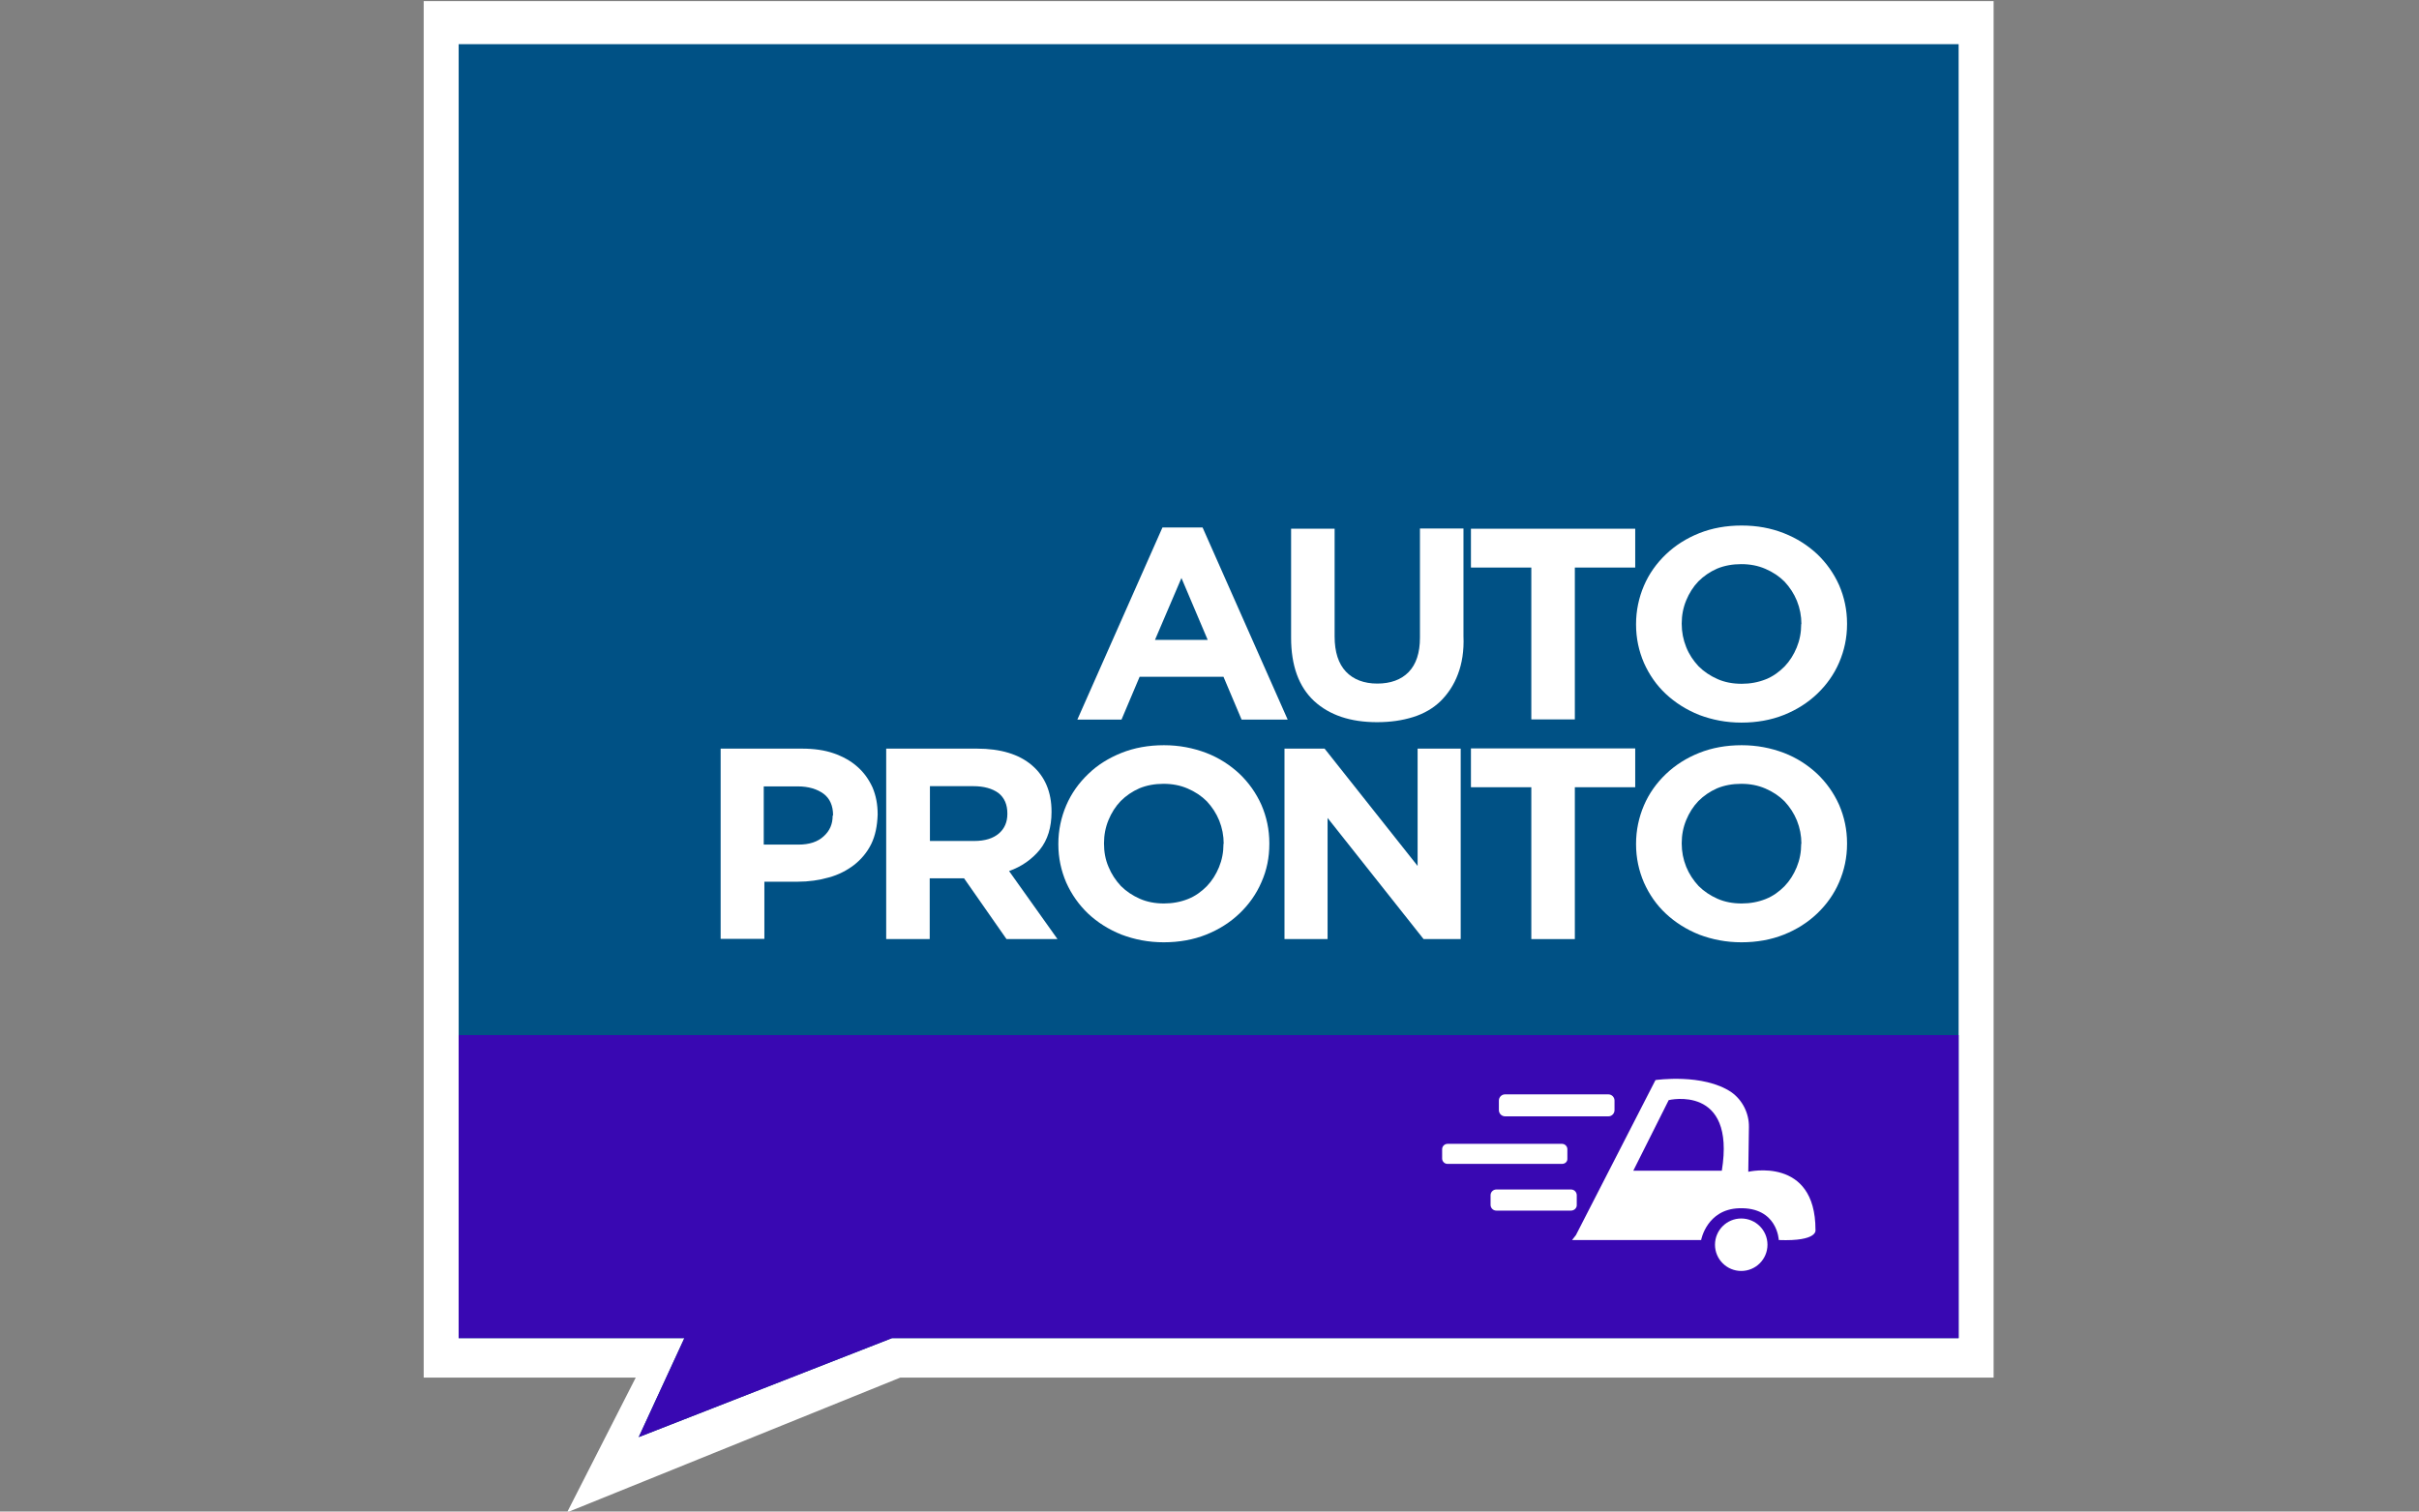
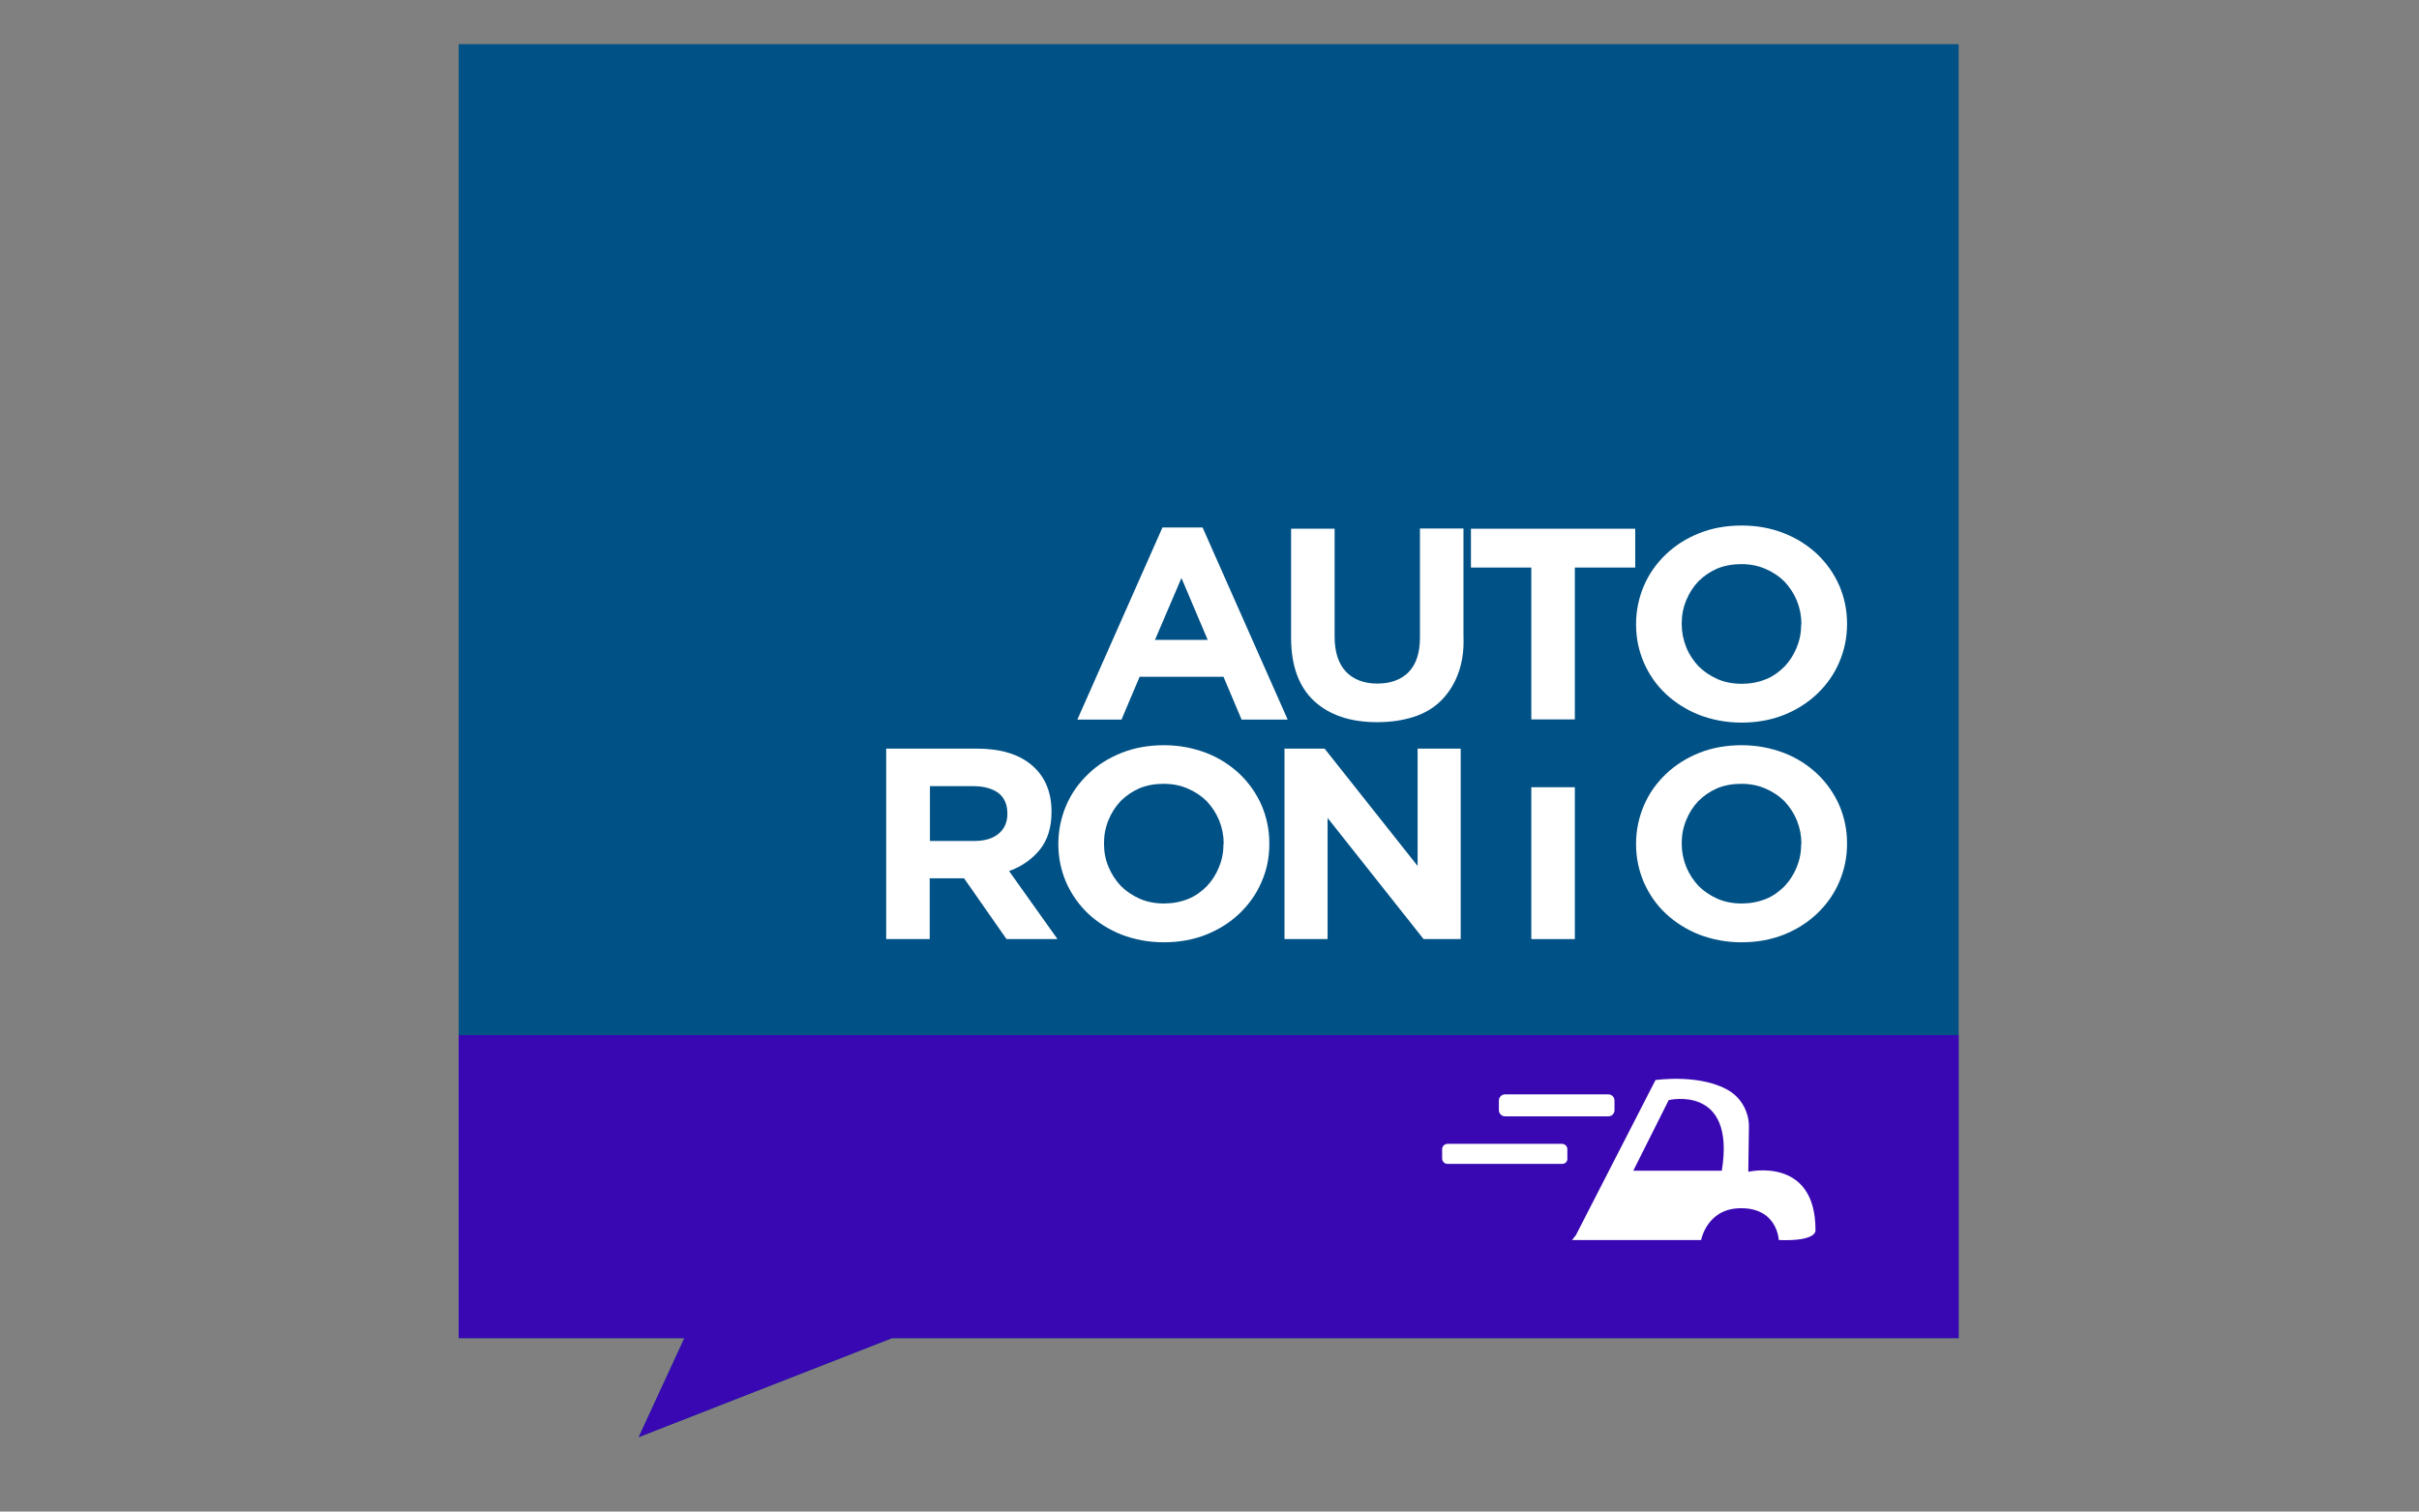
<svg xmlns="http://www.w3.org/2000/svg" version="1.1" id="Capa_1" x="0px" y="0px" viewBox="0 0 1133.9 708.7" style="enable-background:new 0 0 1133.9 708.7;" xml:space="preserve">
  <rect x="0" y="0" width="1133.9" height="708.7" fill="#808080" stroke="none" />
  <style type="text/css">
	.st0{fill:#FFFFFF;}
	.st1{fill:#005185;}
	.st2{fill:#3908B2;}
</style>
  <g>
    <g>
      <g>
-         <polygon class="st0" points="198.6,0.5 198.6,645.9 298,645.9 265.8,709.1 422,645.9 934.5,645.9 934.5,0.5    " />
-       </g>
+         </g>
      <polygon class="st1" points="918.1,627.4 418.1,627.4 299.4,673.8 320.8,627.4 215,627.4 215,20.7 918.1,20.7   " />
      <polygon class="st2" points="918.1,627.4 418.1,627.4 299.4,673.8 320.8,627.4 215,627.4 215,485.3 918.1,485.3   " />
      <g>
        <path class="st0" d="M754,523.4h-48.5c-1.6,0-2.9-1.3-2.9-2.9V516c0-1.6,1.3-2.9,2.9-2.9h48.4c1.6,0,2.9,1.3,2.9,2.9v4.5     C756.8,522.1,755.5,523.4,754,523.4z" />
        <path class="st0" d="M732.2,545.7h-53.7c-1.4,0-2.5-1.2-2.5-2.5v-4.4c0-1.4,1.2-2.5,2.5-2.5h53.7c1.4,0,2.5,1.2,2.5,2.5v4.4     C734.8,544.7,733.6,545.7,732.2,545.7z" />
-         <path class="st0" d="M736.4,567.6h-35c-1.6,0-2.7-1.3-2.7-2.7v-4.5c0-1.6,1.3-2.7,2.7-2.7h35c1.6,0,2.7,1.3,2.7,2.7v4.5     C739.2,566.3,738,567.6,736.4,567.6z" />
-         <circle class="st0" cx="816.2" cy="583.6" r="12.3" />
        <path class="st0" d="M851,576.6c0-34.6-31.5-27.2-31.5-27.2l0.3-21c0.1-6.4-3-12.6-8.2-16.3c-13.3-9-35.6-5.7-35.6-5.7     l-37.3,72.7l-1.8,2.3h6.6h53.9c0,0,2.6-14.4,17.8-14.9c18-0.6,18.6,14.9,18.6,14.9C852.5,582.1,851,576.6,851,576.6z      M807.1,548.9h-41.5l16.6-33.1C782.1,515.8,813.7,508.2,807.1,548.9z" />
      </g>
    </g>
    <g>
      <path class="st0" d="M582,337.4l-8.5-20.1h-39.3l-8.5,20.1H505l39.9-90.1h18.8l39.9,90.1H582z M553.8,271l-12.4,29h24.7L553.8,271    z" />
      <path class="st0" d="M683.4,316.1c-1.9,5.1-4.7,9.2-8.1,12.6c-3.5,3.4-7.8,5.9-12.9,7.5c-5.1,1.6-10.7,2.4-16.9,2.4    c-12.5,0-22.3-3.3-29.5-9.9c-7.2-6.7-10.8-16.6-10.8-29.7v-51.1h20.4v50.5c0,7.3,1.8,12.8,5.3,16.5c3.5,3.7,8.5,5.6,14.7,5.6    s11.2-1.8,14.7-5.4c3.5-3.6,5.3-9,5.3-16.1v-51.2h20.4v50.4C686.3,305.2,685.3,311.1,683.4,316.1z" />
      <path class="st0" d="M738.2,266.1v71.2h-20.4v-71.2h-28.3v-18.2h77v18.2H738.2z" />
      <path class="st0" d="M862.1,310.6c-2.4,5.6-5.9,10.5-10.3,14.7c-4.4,4.2-9.6,7.5-15.6,9.9s-12.7,3.6-19.9,3.6    c-7.2,0-13.7-1.3-19.8-3.6c-6-2.4-11.2-5.7-15.6-9.8c-4.4-4.1-7.8-9-10.3-14.6c-2.4-5.6-3.7-11.5-3.7-18v-0.2    c0-6.3,1.3-12.4,3.7-18c2.4-5.6,5.9-10.5,10.3-14.7c4.4-4.2,9.6-7.5,15.6-9.9c6-2.4,12.7-3.6,19.9-3.6c7.2,0,13.7,1.2,19.8,3.6    s11.2,5.7,15.6,9.8c4.3,4.1,7.8,9,10.3,14.6c2.4,5.6,3.7,11.5,3.7,18v0.2C865.8,299.1,864.5,305,862.1,310.6z M844.4,292.6    c0-3.8-0.7-7.4-2.1-10.9c-1.4-3.4-3.3-6.3-5.8-9c-2.5-2.5-5.5-4.5-9-6c-3.5-1.5-7.2-2.2-11.3-2.2s-7.9,0.7-11.3,2.1    c-3.4,1.5-6.3,3.5-8.8,6c-2.4,2.5-4.3,5.5-5.7,8.9c-1.4,3.4-2.1,7-2.1,10.8v0.2c0,3.8,0.7,7.4,2.1,10.9c1.4,3.5,3.3,6.3,5.8,9    c2.5,2.5,5.5,4.5,8.9,6c3.4,1.5,7.2,2.2,11.3,2.2c4,0,7.8-0.7,11.3-2.1c3.5-1.4,6.3-3.5,8.8-6c2.4-2.5,4.3-5.5,5.7-8.9    c1.4-3.4,2.1-7,2.1-10.8v-0.2H844.4z" />
-       <path class="st0" d="M408.4,395.7c-1.9,3.9-4.7,7.2-8,9.8c-3.4,2.6-7.4,4.7-11.9,5.9c-4.5,1.3-9.4,2-14.7,2h-15.5v26.8h-20.5V351    h38.1c5.6,0,10.6,0.7,14.9,2.2c4.3,1.5,8.1,3.6,11.1,6.3c3.1,2.7,5.4,6,7.1,9.7c1.6,3.8,2.4,7.9,2.4,12.6v0.2    C411.2,387.3,410.3,391.8,408.4,395.7z M390.5,382.2c0-4.4-1.5-7.8-4.4-10c-3-2.2-7-3.5-12.2-3.5H358v27.3h16.2    c5.2,0,9.1-1.3,11.9-3.9c2.9-2.6,4.2-5.8,4.2-9.6L390.5,382.2L390.5,382.2z" />
      <path class="st0" d="M471.8,440.3l-19.9-28.5h-16.1v28.5h-20.4V351h42.5c11.1,0,19.7,2.6,25.8,7.8c6.1,5.2,9.2,12.5,9.2,21.7v0.2    c0,7.2-1.8,13.1-5.5,17.7c-3.7,4.5-8.5,7.9-14.4,10l22.7,31.9L471.8,440.3L471.8,440.3z M472.2,381.4c0-4.2-1.4-7.4-4.2-9.6    c-2.9-2.1-6.8-3.2-11.8-3.2h-20.3v25.7h20.7c5.1,0,8.9-1.2,11.6-3.5c2.7-2.3,4-5.4,4-9.2L472.2,381.4L472.2,381.4z" />
      <path class="st0" d="M591.3,413.6c-2.4,5.6-5.9,10.5-10.3,14.7c-4.4,4.2-9.6,7.5-15.6,9.9s-12.7,3.6-19.9,3.6    c-7.2,0-13.7-1.3-19.8-3.6c-6-2.4-11.2-5.7-15.6-9.8c-4.3-4.1-7.8-9-10.3-14.6c-2.4-5.6-3.7-11.5-3.7-18v-0.2    c0-6.3,1.3-12.4,3.7-18s5.9-10.5,10.3-14.7c4.3-4.2,9.6-7.5,15.6-9.9c6-2.4,12.7-3.6,19.9-3.6c7.2,0,13.7,1.3,19.8,3.6    c6,2.3,11.2,5.7,15.6,9.8c4.3,4.1,7.8,9,10.3,14.6c2.4,5.6,3.7,11.5,3.7,18v0.2C595,402.1,593.8,408,591.3,413.6z M573.6,395.6    c0-3.8-0.7-7.4-2.1-10.9c-1.4-3.4-3.3-6.3-5.8-9c-2.5-2.5-5.5-4.5-9-6c-3.5-1.5-7.2-2.2-11.3-2.2s-7.9,0.7-11.3,2.1    c-3.4,1.5-6.3,3.5-8.8,6c-2.4,2.5-4.3,5.5-5.7,8.9c-1.4,3.4-2.1,7-2.1,10.8v0.2c0,3.8,0.6,7.4,2.1,10.9c1.4,3.4,3.3,6.3,5.8,9    c2.5,2.5,5.5,4.5,8.9,6c3.4,1.5,7.2,2.2,11.3,2.2c4,0,7.8-0.7,11.3-2.1c3.5-1.4,6.3-3.5,8.8-6c2.4-2.5,4.3-5.5,5.7-8.9    c1.4-3.4,2.1-7,2.1-10.8v-0.2H573.6z" />
      <path class="st0" d="M667.3,440.3l-45-56.8v56.8h-20.2V351h18.8l43.6,55v-55h20.2v89.3H667.3z" />
-       <path class="st0" d="M738.2,369.1v71.2h-20.4v-71.2h-28.3v-18.2h77v18.2H738.2z" />
+       <path class="st0" d="M738.2,369.1v71.2h-20.4v-71.2h-28.3v-18.2v18.2H738.2z" />
      <path class="st0" d="M862.1,413.6c-2.4,5.6-5.9,10.5-10.3,14.7c-4.4,4.2-9.6,7.5-15.6,9.9s-12.7,3.6-19.9,3.6    c-7.2,0-13.7-1.3-19.8-3.6c-6-2.4-11.2-5.7-15.6-9.8c-4.4-4.1-7.8-9-10.3-14.6c-2.4-5.6-3.7-11.5-3.7-18v-0.2    c0-6.3,1.3-12.4,3.7-18c2.4-5.6,5.9-10.5,10.3-14.7c4.4-4.2,9.6-7.5,15.6-9.9c6-2.4,12.7-3.6,19.9-3.6c7.2,0,13.7,1.3,19.8,3.6    c6,2.3,11.2,5.7,15.6,9.8c4.3,4.1,7.8,9,10.3,14.6c2.4,5.6,3.7,11.5,3.7,18v0.2C865.8,402.1,864.5,408,862.1,413.6z M844.4,395.6    c0-3.8-0.7-7.4-2.1-10.9c-1.4-3.4-3.3-6.3-5.8-9c-2.5-2.5-5.5-4.5-9-6c-3.5-1.5-7.2-2.2-11.3-2.2s-7.9,0.7-11.3,2.1    c-3.4,1.5-6.3,3.5-8.8,6c-2.4,2.5-4.3,5.5-5.7,8.9c-1.4,3.4-2.1,7-2.1,10.8v0.2c0,3.8,0.7,7.4,2.1,10.9c1.4,3.4,3.3,6.3,5.8,9    c2.5,2.5,5.5,4.5,8.9,6c3.4,1.5,7.2,2.2,11.3,2.2c4,0,7.8-0.7,11.3-2.1c3.5-1.4,6.3-3.5,8.8-6c2.4-2.5,4.3-5.5,5.7-8.9    s2.1-7,2.1-10.8v-0.2H844.4z" />
    </g>
  </g>
</svg>